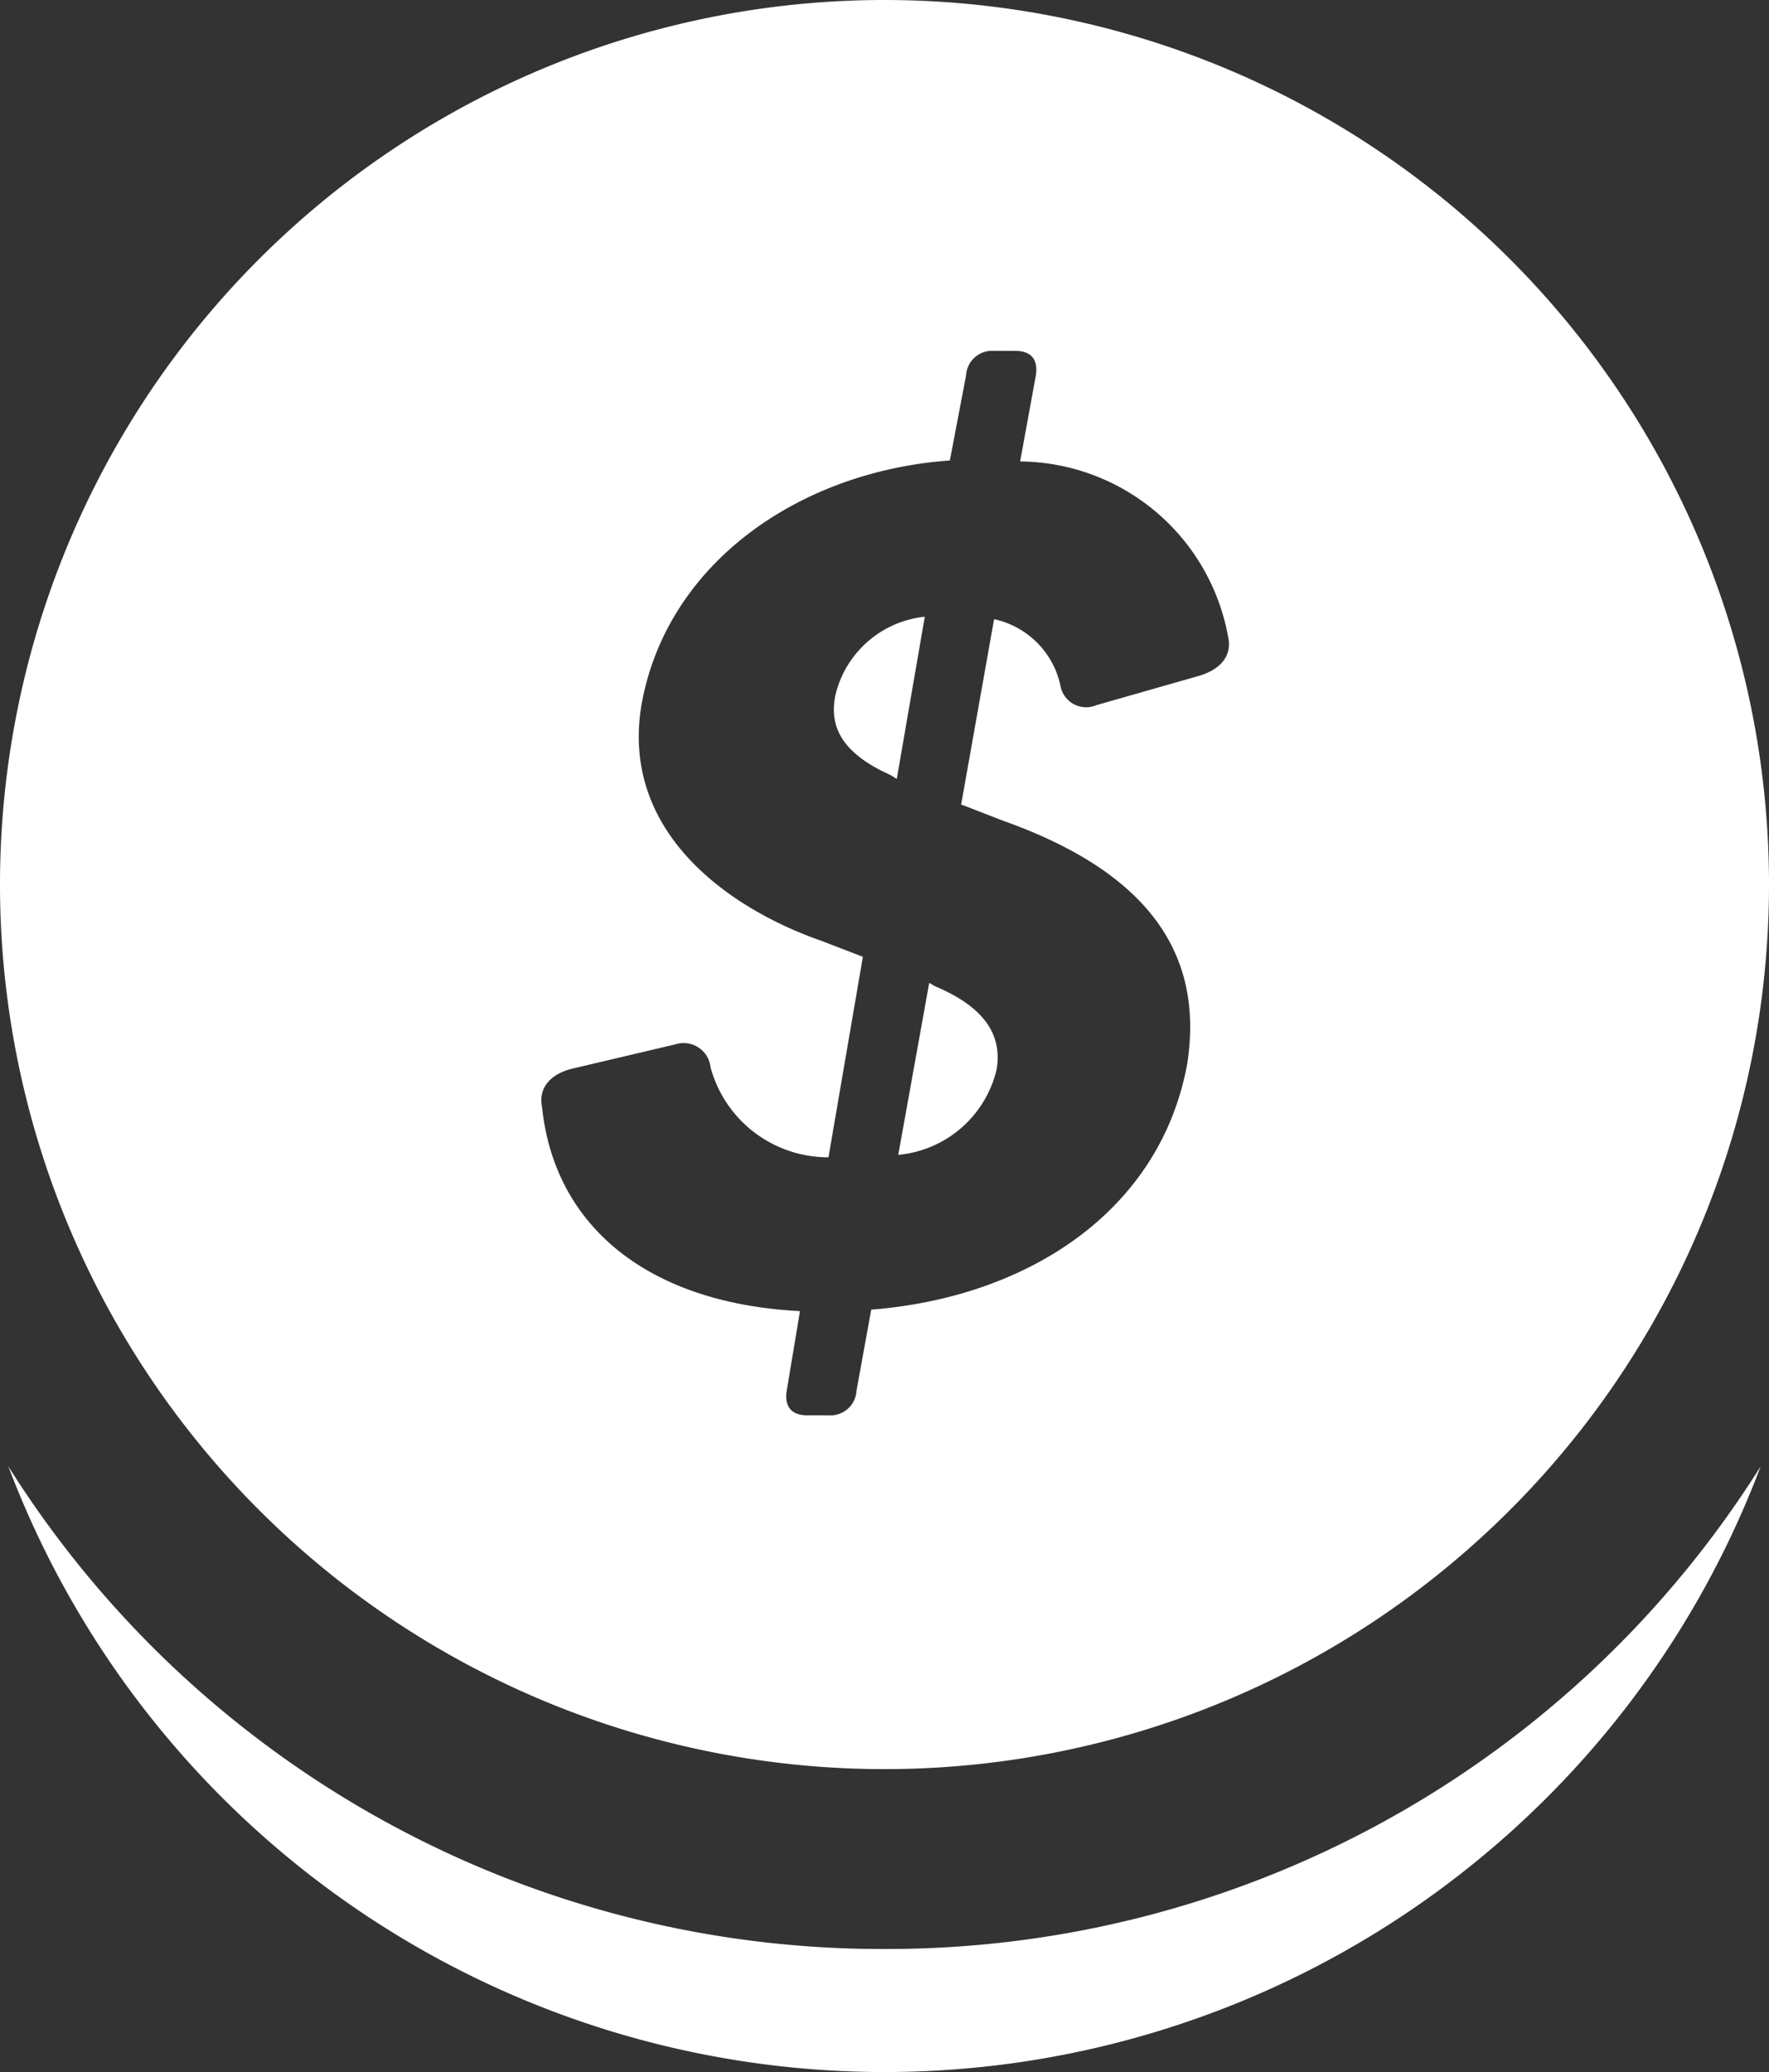
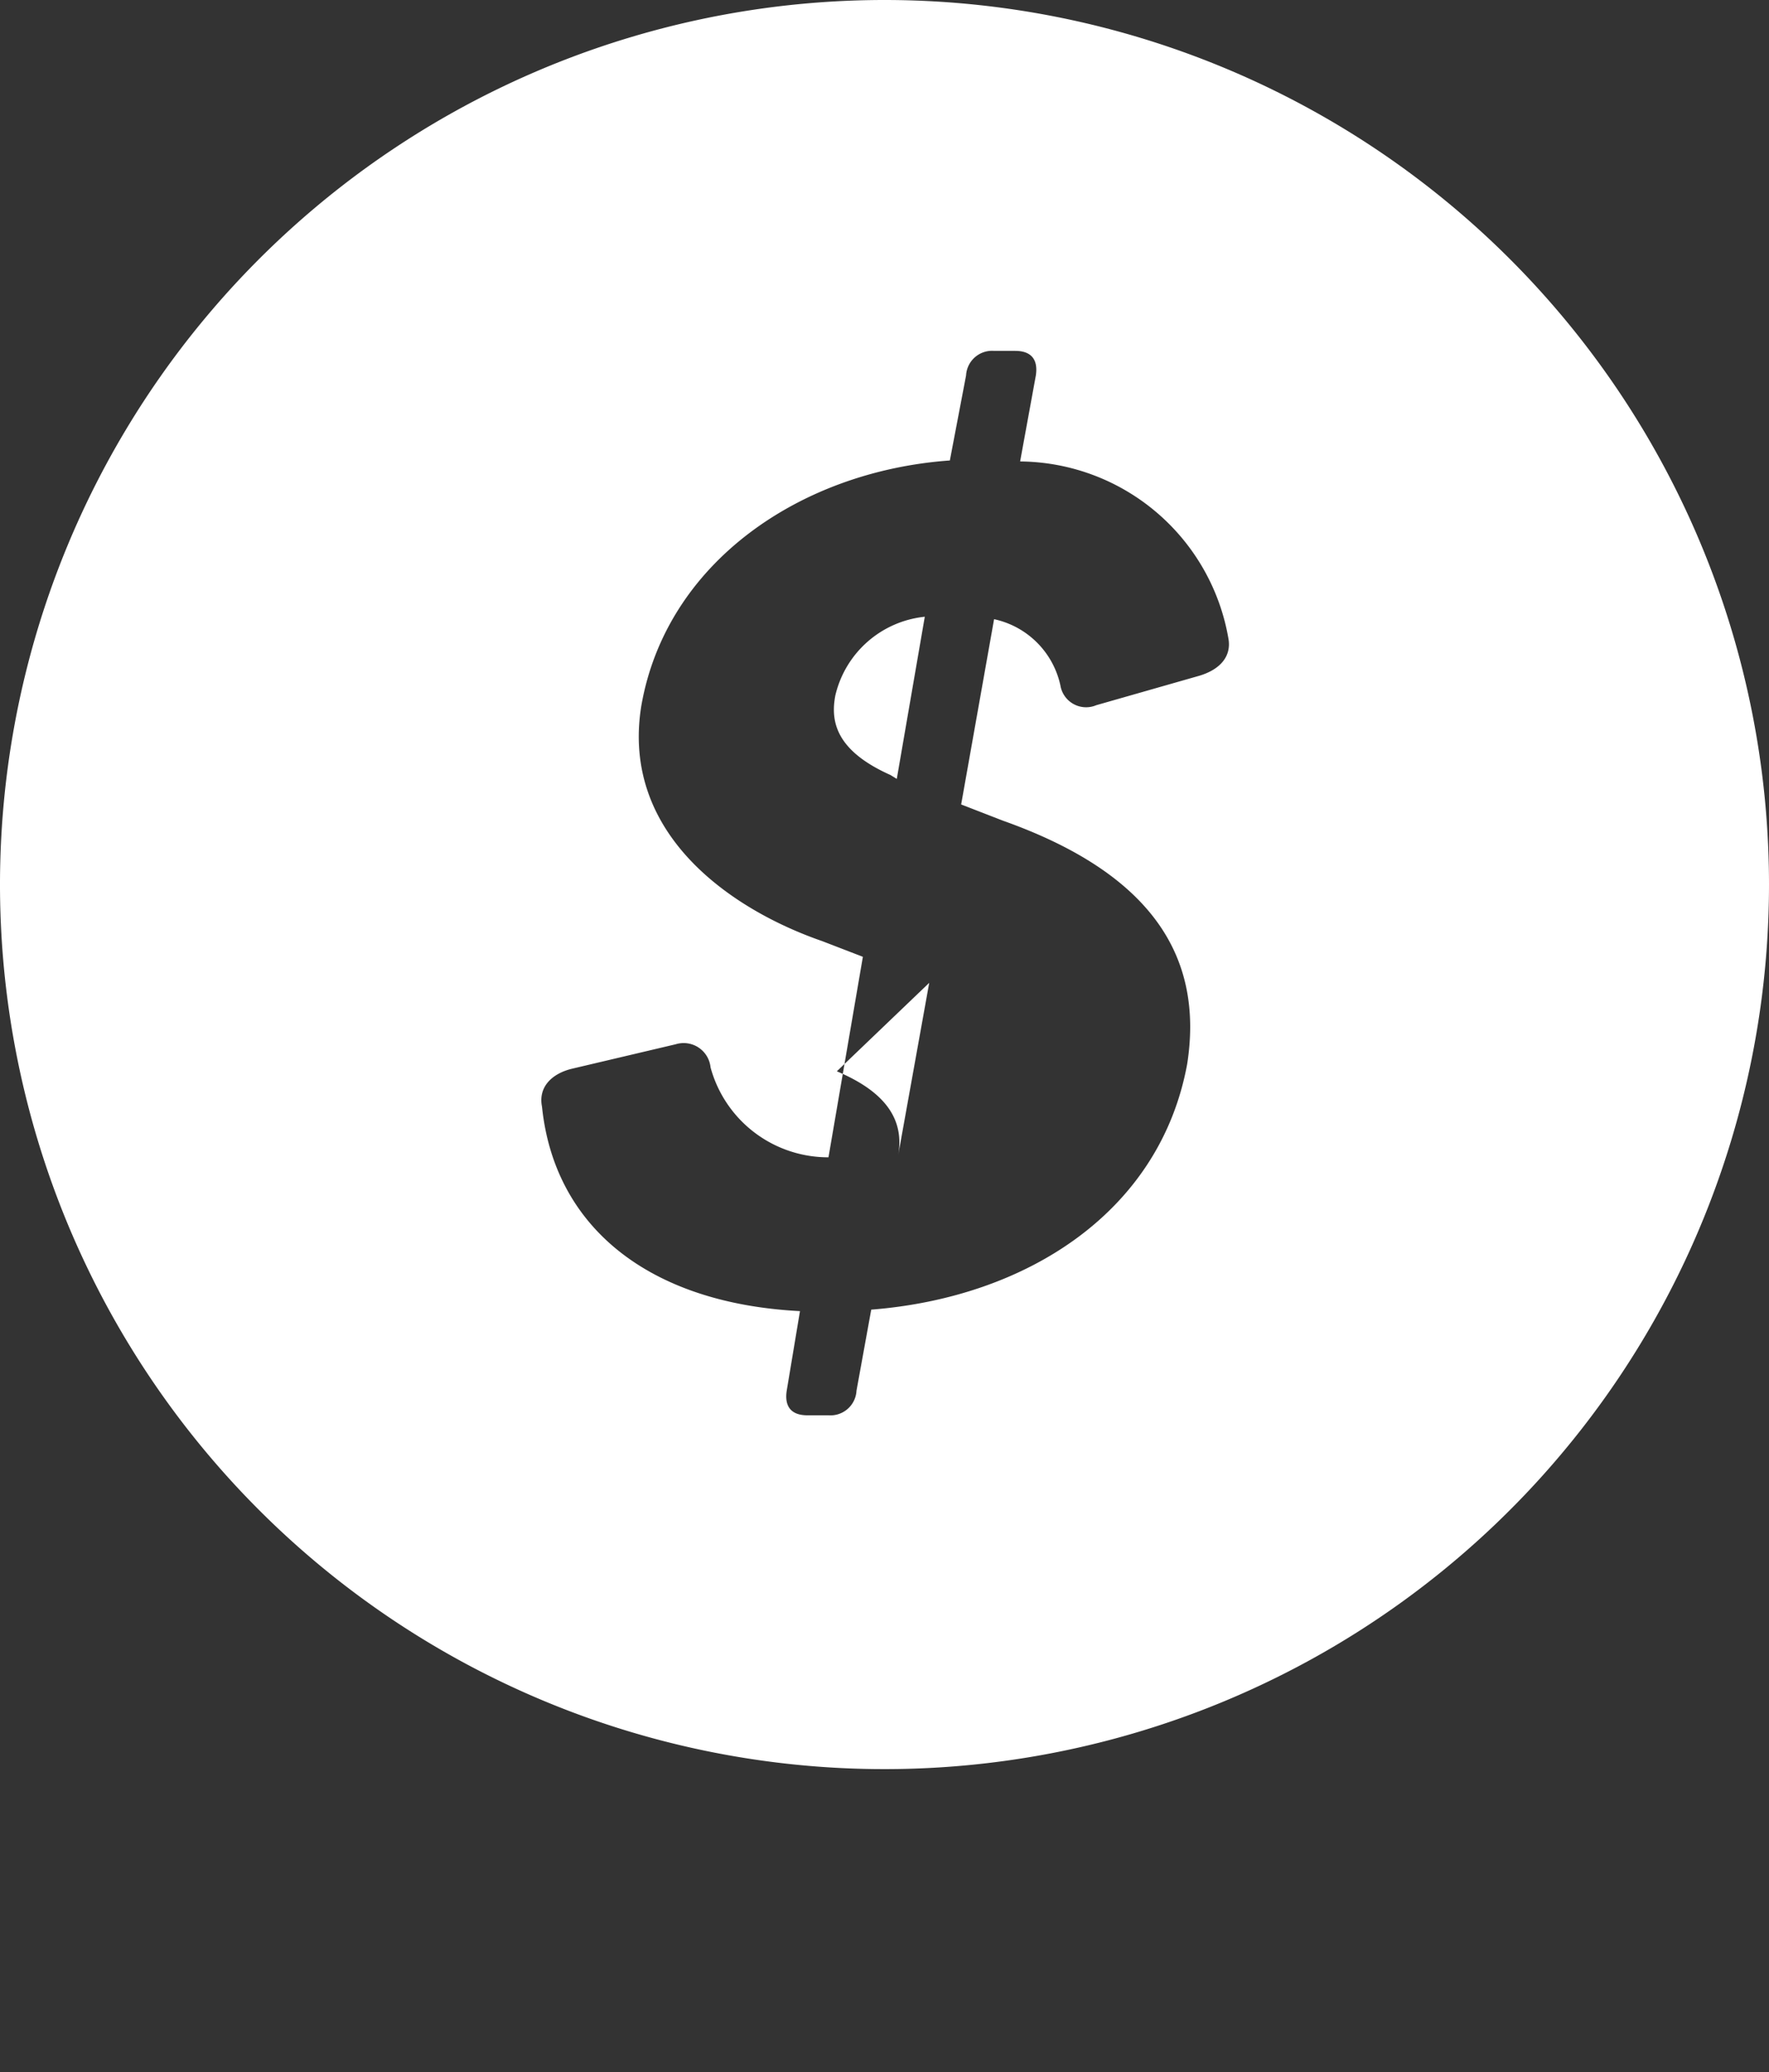
<svg xmlns="http://www.w3.org/2000/svg" viewBox="0 0 36 42.17">
  <rect x="0" y="0" width="36" height="42.17" fill="#333333" stroke="none" />
  <defs>
    <style>.cls-1{fill:#fff;}</style>
  </defs>
  <title>icn-doller</title>
  <g id="レイヤー_2" data-name="レイヤー 2">
    <g id="LP_design">
-       <path class="cls-1" d="M18,39.66A21,21,0,0,1,.17,29.84a19.06,19.06,0,0,0,35.66,0A21,21,0,0,1,18,39.66Z" />
-       <path class="cls-1" d="M18,0A18,18,0,1,0,36,18,18,18,0,0,0,18,0Zm6.41,13.75-2.1.6a.53.53,0,0,1-.73-.4,1.76,1.76,0,0,0-1.35-1.35l-.67,3.77.85.33c3.1,1.1,4.08,2.83,3.75,4.95-.55,3-3.25,4.75-6.43,5l-.3,1.65a.53.53,0,0,1-.57.5h-.43c-.32,0-.47-.17-.42-.5l.27-1.62c-3.1-.16-5-1.73-5.25-4.16-.08-.4.2-.67.6-.77l2.12-.5a.55.55,0,0,1,.71.47,2.48,2.48,0,0,0,2.4,1.83l.7-4.08-.83-.32c-1.82-.63-4.1-2.16-3.68-4.78.5-2.9,3.21-4.78,6.28-5l.33-1.73a.53.53,0,0,1,.57-.5h.43c.32,0,.47.17.42.5l-.32,1.75A4.34,4.34,0,0,1,25,13C25.06,13.35,24.84,13.62,24.41,13.75ZM18.91,20l-.63,3.5a2.27,2.27,0,0,0,2-1.73c.13-.75-.3-1.3-1.25-1.7ZM17,14.15c-.1.52,0,1.12,1.12,1.62l.13.08.57-3.3A2.09,2.09,0,0,0,17,14.15Z" />
+       <path class="cls-1" d="M18,0A18,18,0,1,0,36,18,18,18,0,0,0,18,0Zm6.41,13.75-2.1.6a.53.53,0,0,1-.73-.4,1.76,1.76,0,0,0-1.35-1.35l-.67,3.77.85.33c3.1,1.1,4.08,2.83,3.75,4.95-.55,3-3.25,4.75-6.43,5l-.3,1.65a.53.53,0,0,1-.57.5h-.43c-.32,0-.47-.17-.42-.5l.27-1.62c-3.1-.16-5-1.73-5.25-4.16-.08-.4.2-.67.6-.77l2.12-.5a.55.55,0,0,1,.71.47,2.48,2.48,0,0,0,2.4,1.83l.7-4.08-.83-.32c-1.82-.63-4.1-2.16-3.68-4.78.5-2.9,3.21-4.78,6.28-5l.33-1.73a.53.53,0,0,1,.57-.5h.43c.32,0,.47.17.42.5l-.32,1.75A4.34,4.34,0,0,1,25,13C25.06,13.35,24.84,13.62,24.41,13.75ZM18.91,20l-.63,3.5c.13-.75-.3-1.3-1.25-1.7ZM17,14.15c-.1.52,0,1.12,1.12,1.62l.13.08.57-3.3A2.09,2.09,0,0,0,17,14.15Z" />
    </g>
  </g>
</svg>